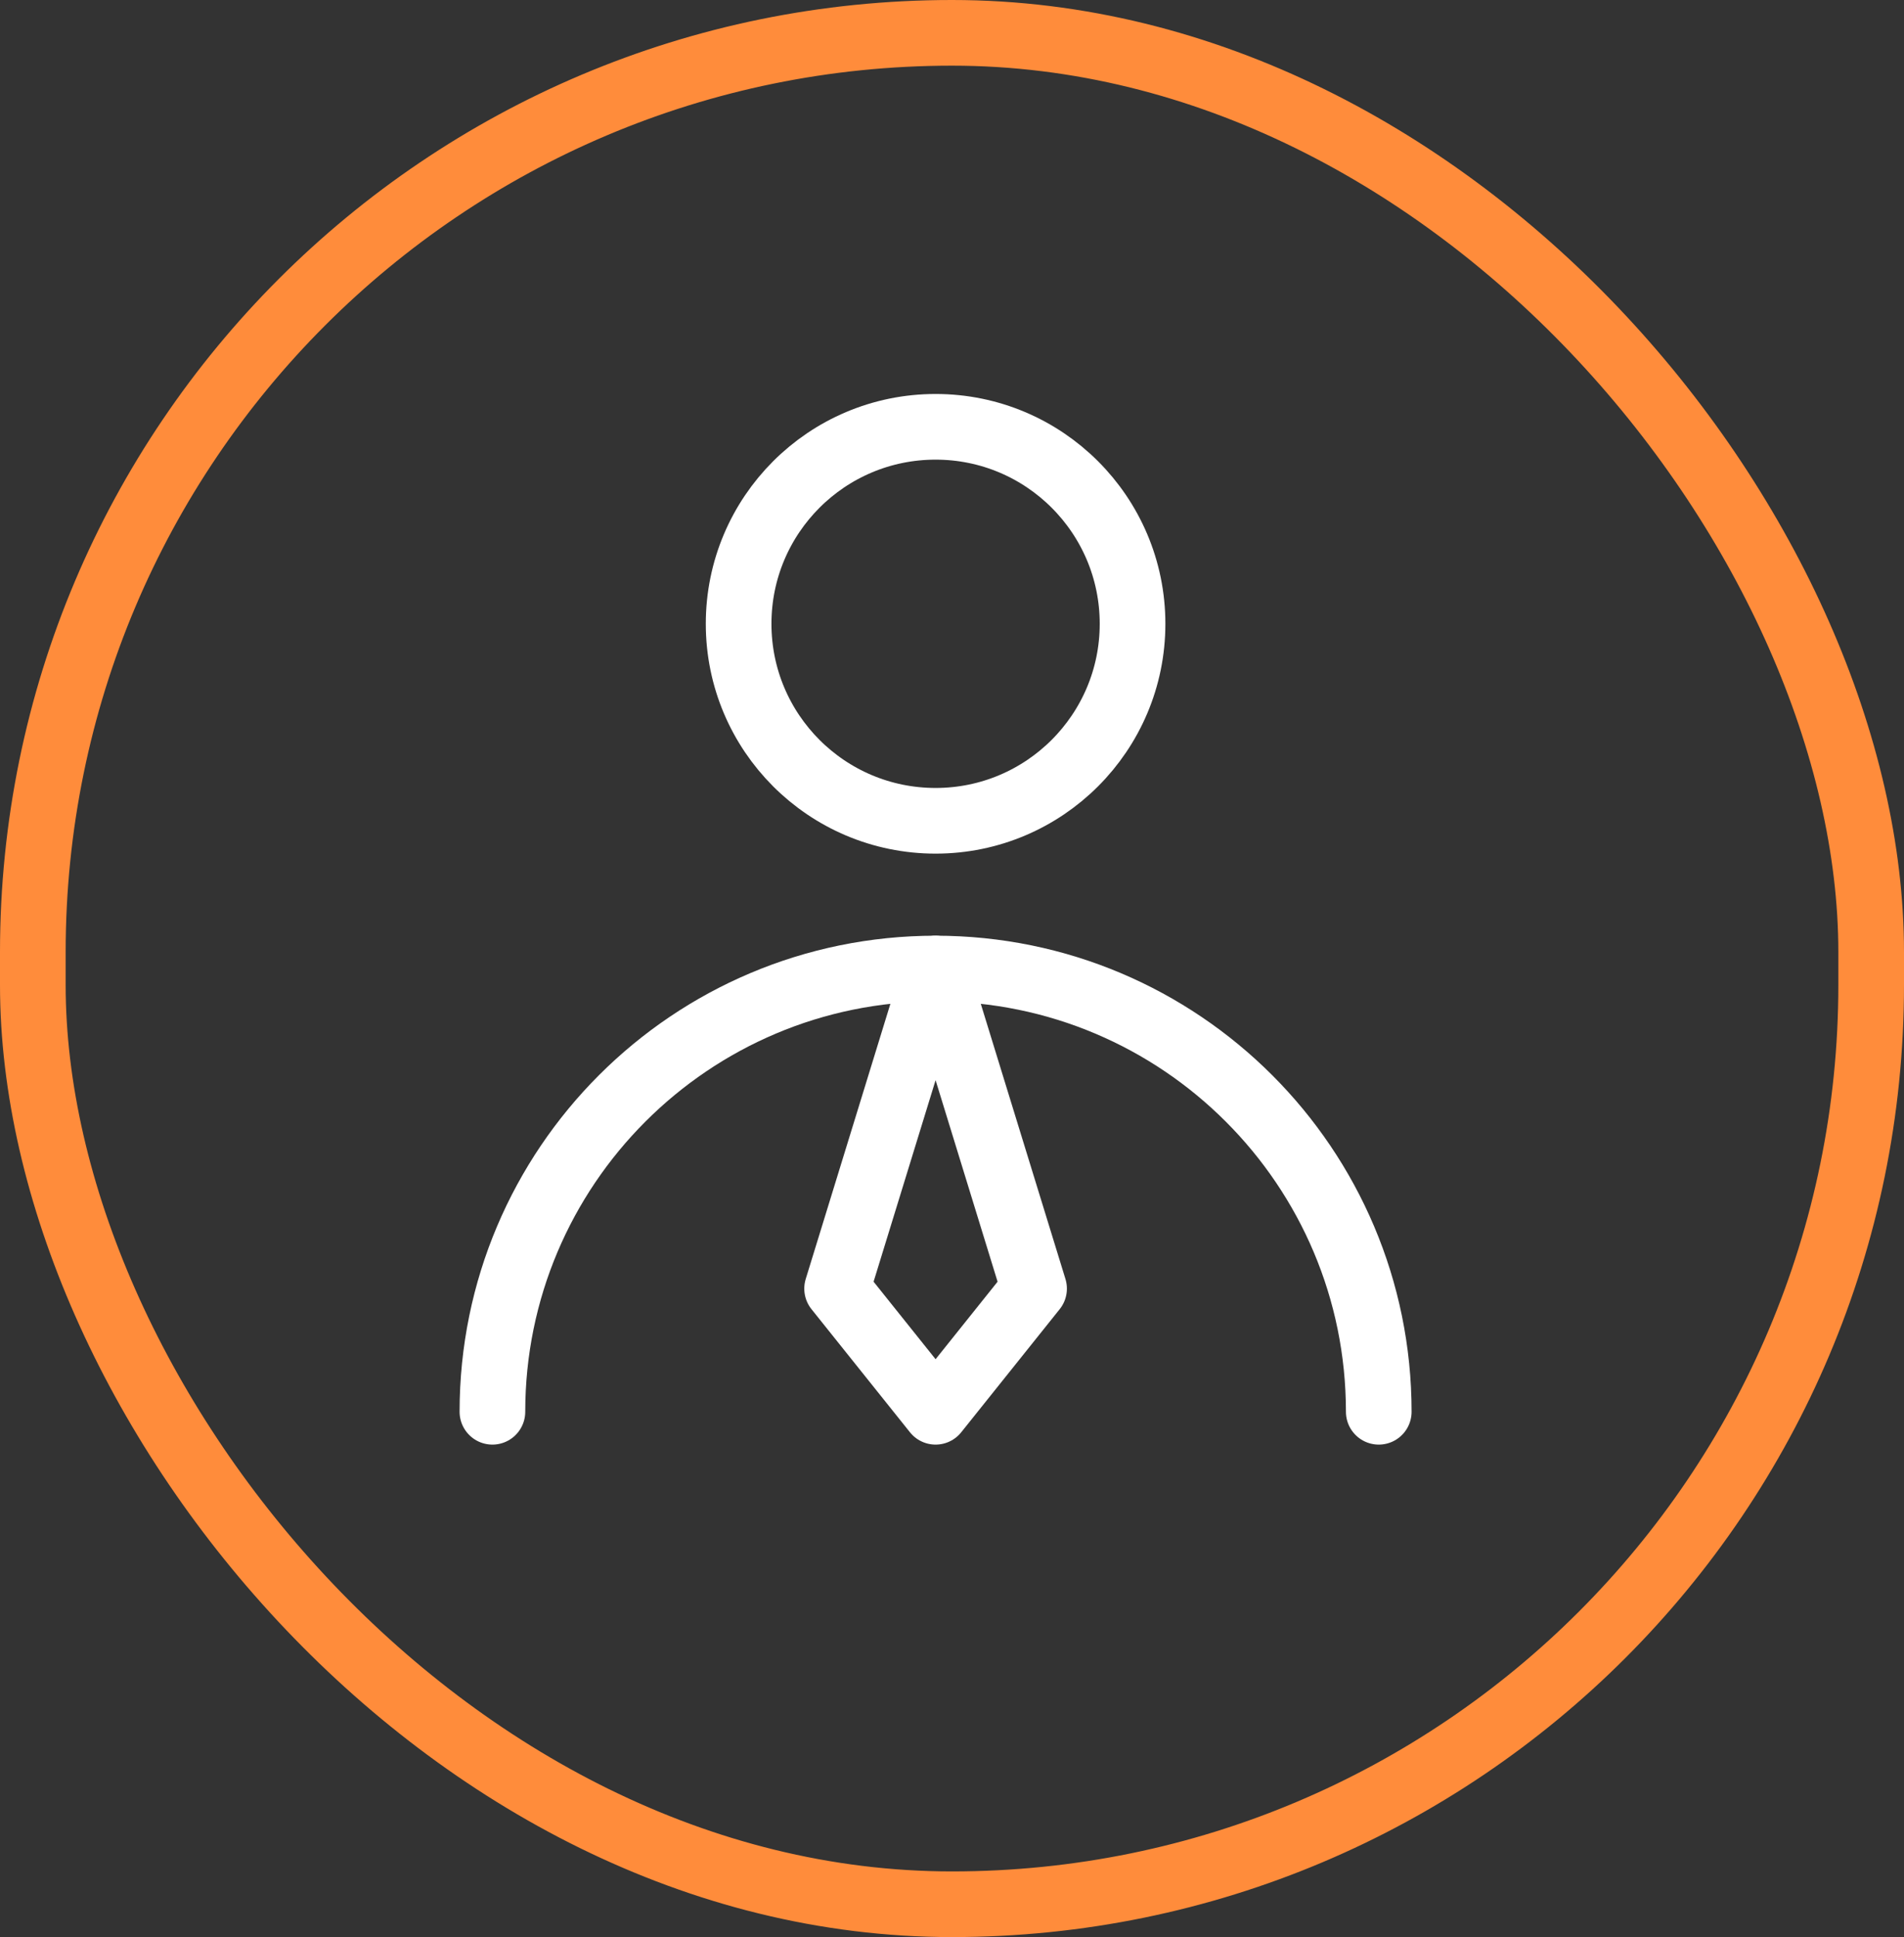
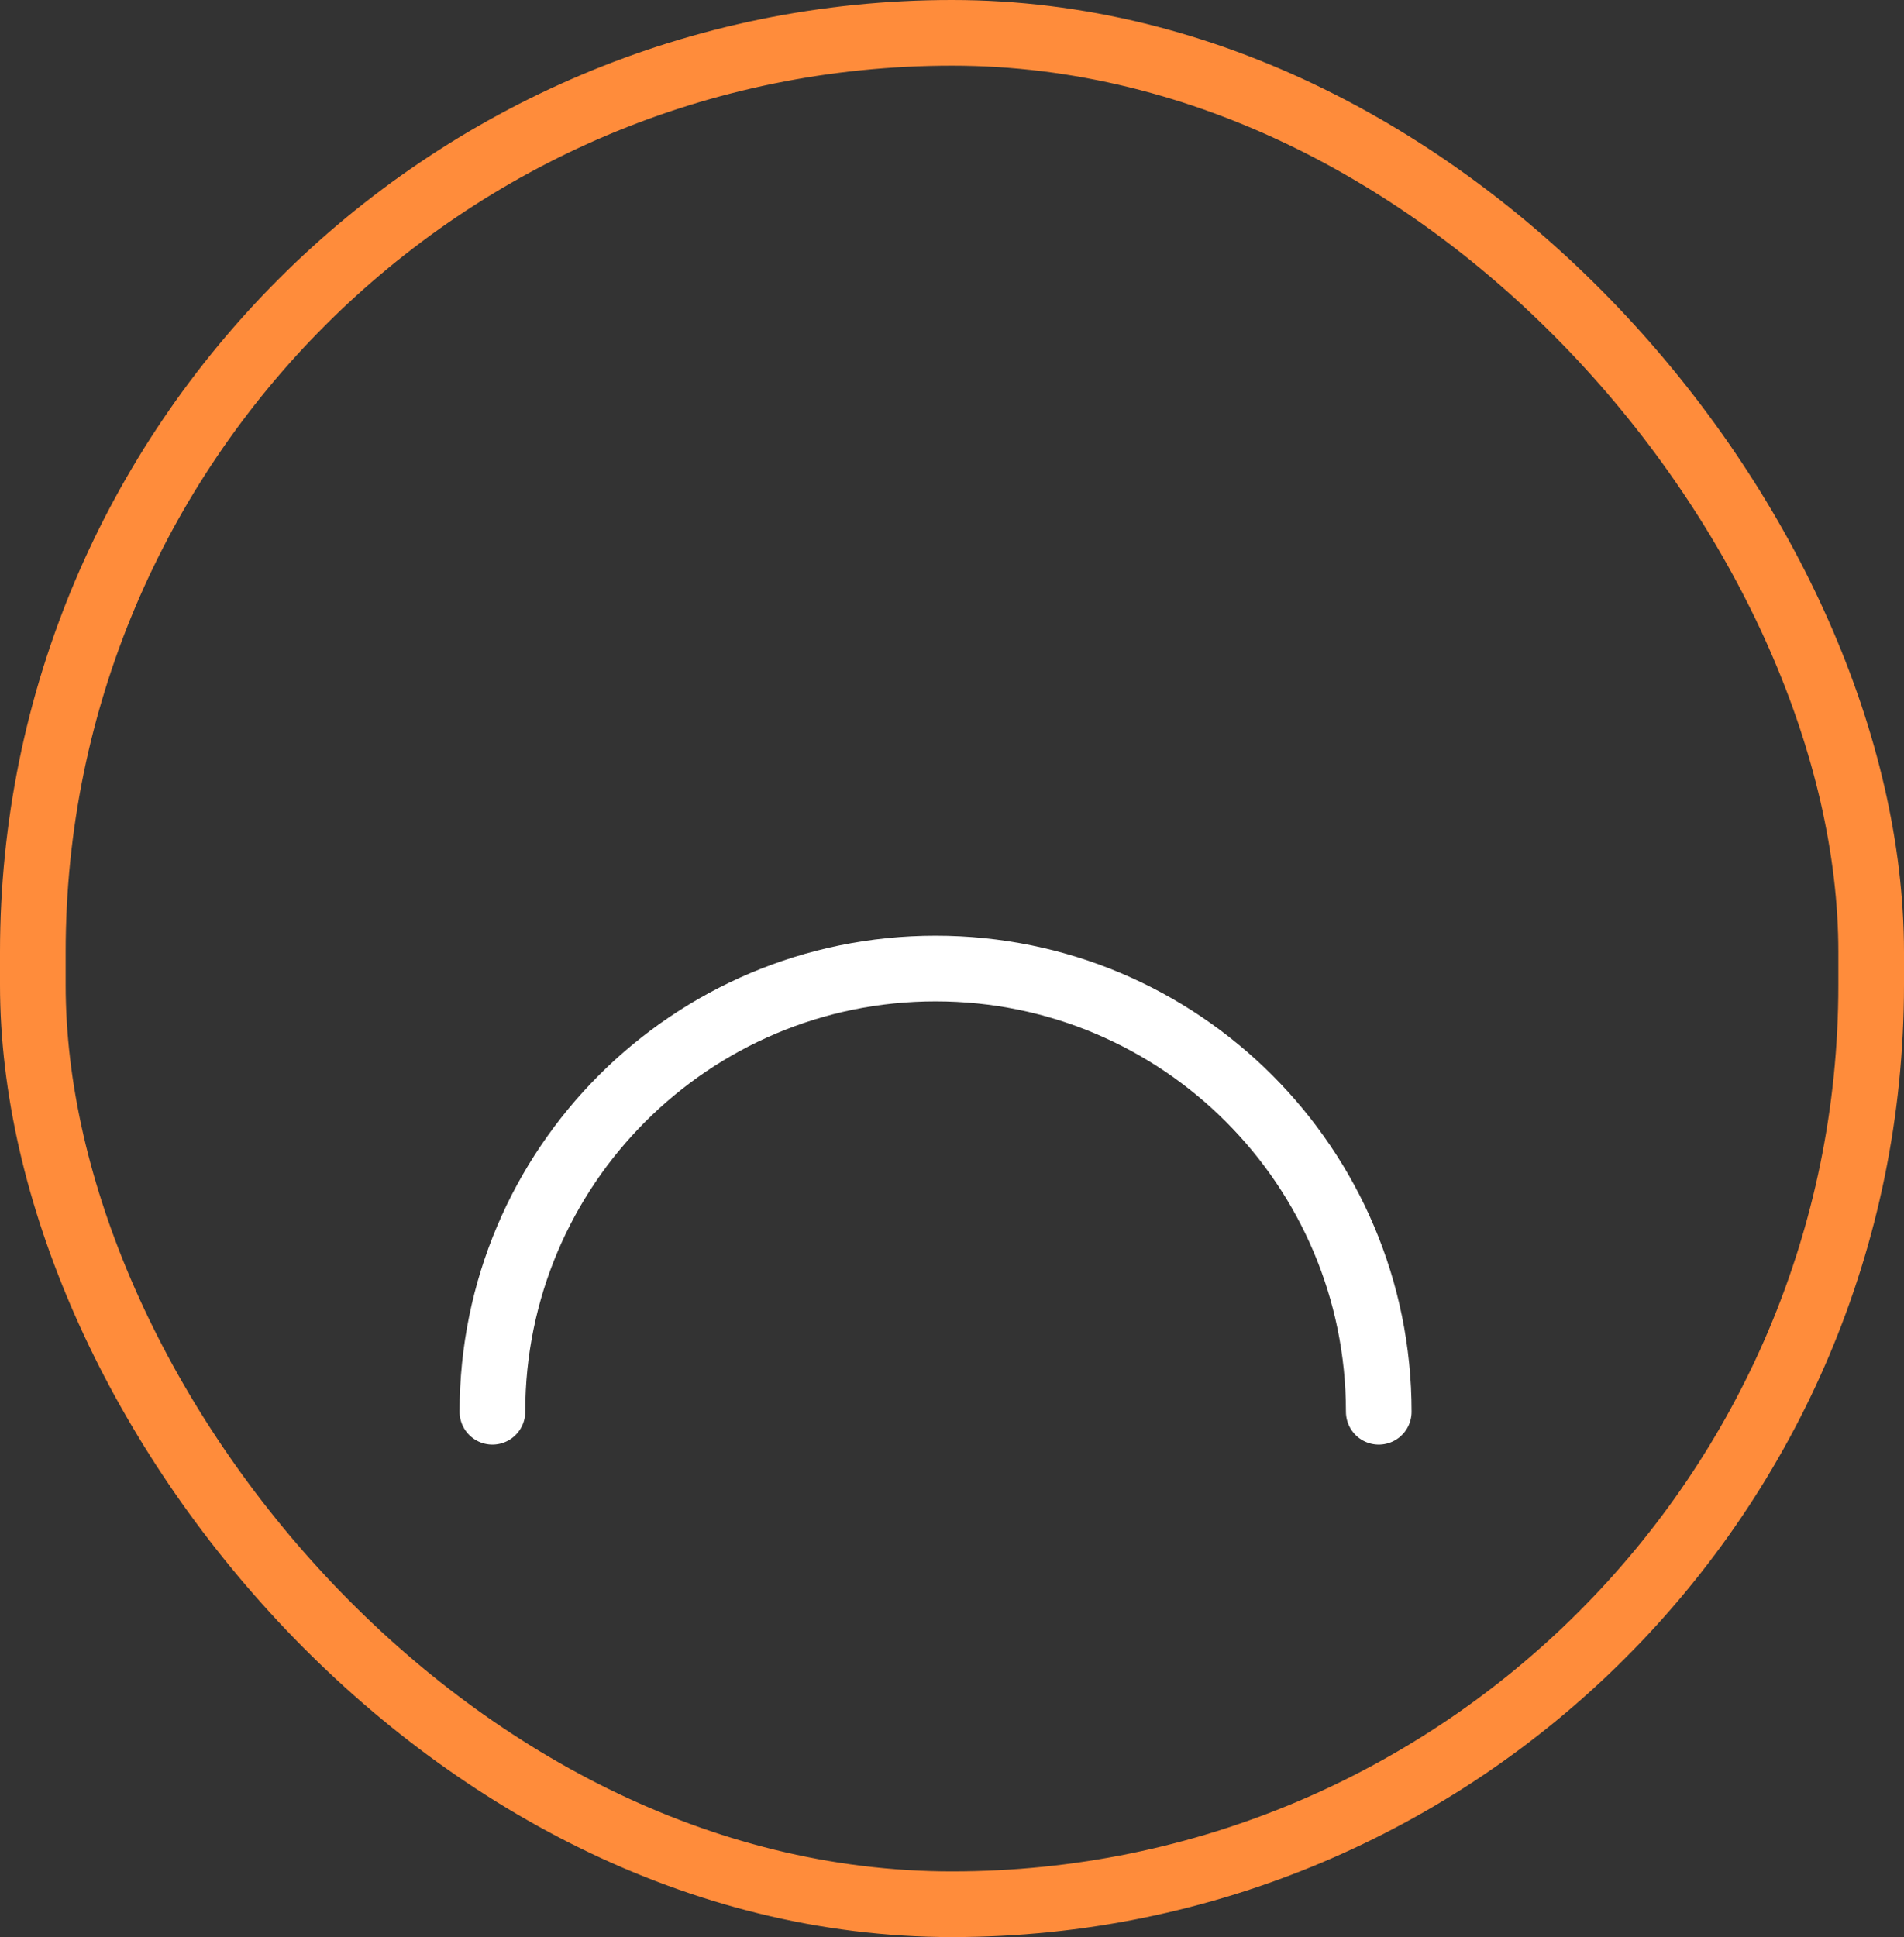
<svg xmlns="http://www.w3.org/2000/svg" width="58" height="59" viewBox="0 0 58 59" fill="none">
  <rect x="0" y="0" width="58" height="59" fill="#333333" stroke="none" />
  <rect x="1" y="1" width="56" height="57" rx="28" stroke="#FF8C3B" stroke-width="2" />
-   <path d="M28.5 25C31.814 25 34.5 22.314 34.5 19C34.5 15.686 31.814 13 28.5 13C25.186 13 22.5 15.686 22.5 19C22.5 22.314 25.186 25 28.5 25Z" stroke="white" stroke-width="2" stroke-linecap="round" stroke-linejoin="round" />
  <path d="M42 43C42 35.544 35.956 29.5 28.5 29.5C21.044 29.5 15 35.544 15 43" stroke="white" stroke-width="2" stroke-linecap="round" stroke-linejoin="round" />
-   <path d="M28.5 43L31.5 39.25L28.5 29.5L25.5 39.25L28.5 43Z" stroke="white" stroke-width="2" stroke-linecap="round" stroke-linejoin="round" />
</svg>